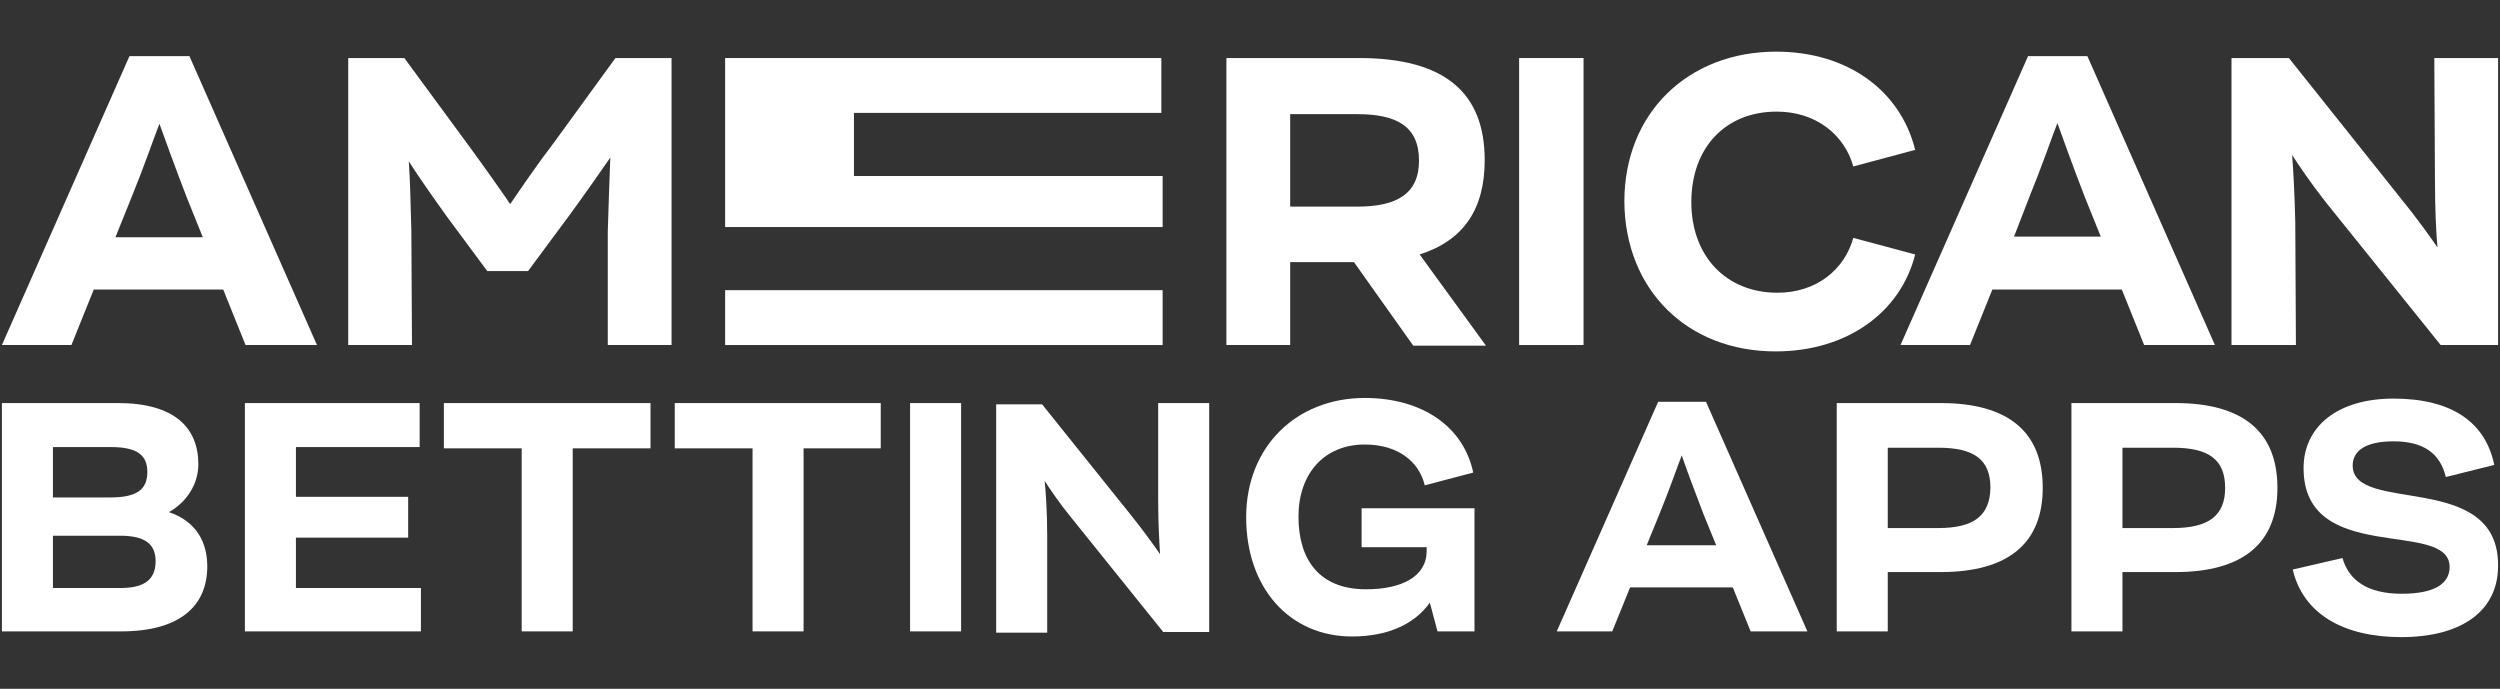
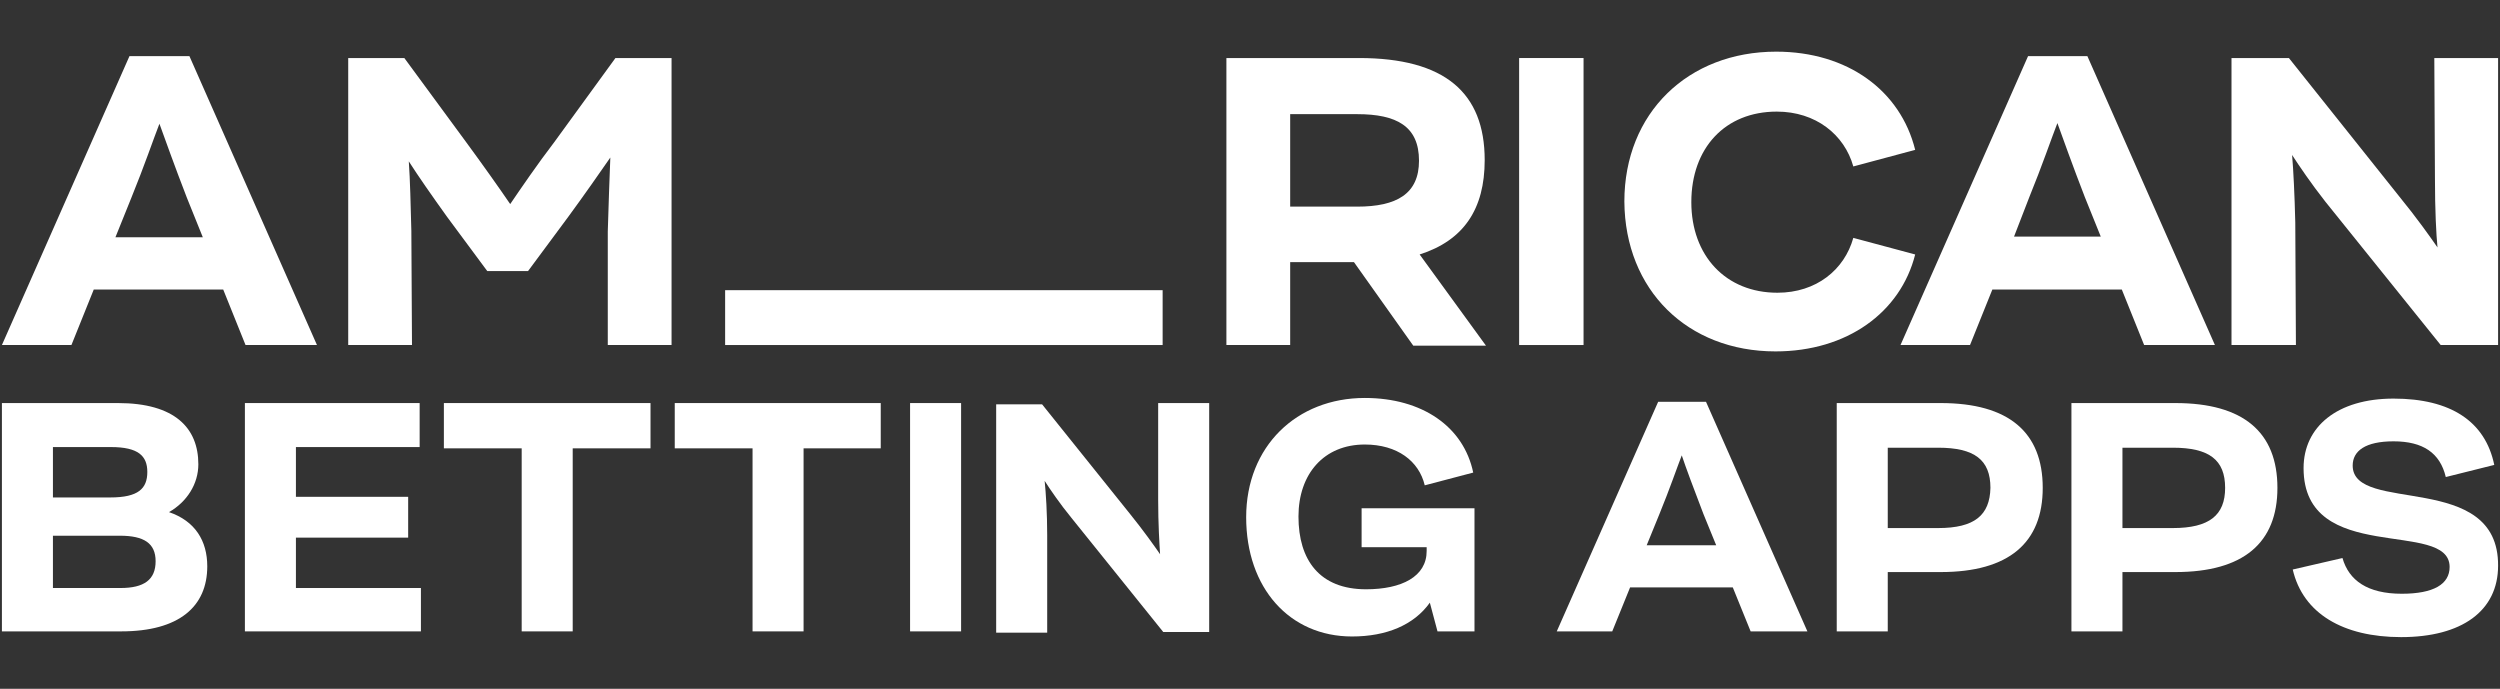
<svg xmlns="http://www.w3.org/2000/svg" width="392" height="108" viewBox="0 0 392 108" fill="none">
  <rect x="0" y="0" width="392" height="108" fill="#333333" stroke="none" />
  <path d="M49.7 54.1L29.7 8.8H20.3L0.3 54.1H11.2L14.7 45.4H35L38.5 54.1H49.7ZM18.1 37.2L20.6 31C22.6 26.1 24.1 21.7 25 19.4C25.8 21.6 27.4 26.1 29.3 31L31.8 37.2H18.1Z" fill="white" />
  <path d="M86.9 22.3C84.3 25.7 81.7 29.5 80 32C78.3 29.5 75.6 25.7 73.1 22.3L63.4 9.1H54.6V54.1H64.6L64.5 36.2C64.4 32.3 64.3 28.1 64.1 25.3C65.5 27.5 67.8 30.8 70.1 34L76.4 42.5H82.8L89.1 34C91.6 30.6 94.1 27 95.7 24.7C95.6 27.6 95.4 32.3 95.3 36.3V54.1H105.3V9.1H96.5L86.9 22.3Z" fill="white" />
  <path d="M232.8 25.1C232.8 14.5 226.5 9.1 213.1 9.1H192.3V54.1H202.3V41.1H212.3L221.6 54.2H233L222.6 39.9C229.5 37.7 232.8 32.8 232.8 25.1ZM212.8 32.4H202.3V17.9H212.8C219 17.9 222.5 19.8 222.5 25.2C222.5 30.4 219 32.4 212.8 32.4Z" fill="white" />
  <path d="M248.3 9.1H238.2V54.1H248.3V9.1Z" fill="white" />
  <path d="M278.4 55.1C289.6 55.1 298 49 300.3 39.9L290.6 37.3C289.2 42.3 284.8 45.9 278.7 45.9C270.6 45.9 265.2 40.1 265.2 31.7C265.2 23.2 270.5 17.5 278.6 17.5C284.7 17.5 289.2 21.1 290.6 26.1L300.3 23.5C298 14.2 289.7 8.1 278.5 8.1C264.7 8.1 254.7 17.7 254.7 31.6C254.8 45.5 264.6 55.1 278.4 55.1Z" fill="white" />
  <path d="M308.9 54.1L312.4 45.4H332.7L336.2 54.1H347.3L327.3 8.8H318L298 54.1H308.9ZM318.2 30.9C320.2 26 321.7 21.6 322.6 19.3C323.4 21.5 325 26 326.9 30.9L329.4 37.1H315.8L318.2 30.9Z" fill="white" />
  <path d="M381.7 9.1L381.8 28C381.8 32.9 382 36.8 382.2 38.8C381.1 37.2 378.9 34.1 376.2 30.8L358.9 9.1H349.9V54.1H360L359.9 34.9C359.8 30.6 359.6 26.6 359.4 24.3C360.5 26 362.4 28.8 364.6 31.6L382.7 54.1H391.7V9.1H381.7Z" fill="white" />
-   <path d="M182.3 27.6H133.9V17.7H182.1V9.1H113.7V35.6H182.3V27.6Z" fill="white" />
  <path d="M182.3 45.5H113.7V54.1H182.3V45.5Z" fill="white" />
  <path d="M26.5 80.3C29.3 78.7 31.1 75.9 31.1 72.8C31.1 67.1 27.4 63.2 18.5 63.2H0.3V99H19C28.1 99 32.5 95.1 32.5 88.8C32.5 84.8 30.6 81.7 26.5 80.3ZM8.3 70.1H17.4C21.7 70.1 23.1 71.5 23.1 74C23.1 76.6 21.7 78 17.3 78H8.3V70.1ZM18.9 92.2H8.3V84H18.8C22.6 84 24.4 85.2 24.4 88C24.4 90.9 22.6 92.2 18.9 92.2Z" fill="white" />
  <path d="M46.4 84.3H64V77.9H46.4V70.1H65.8V63.2H38.4V99H66V92.2H46.4V84.3Z" fill="white" />
  <path d="M69.6 70.3H81.8V99H89.8V70.3H102V63.2H69.6V70.3Z" fill="white" />
  <path d="M105.8 70.3H118V99H126V70.3H138.1V63.2H105.8V70.3Z" fill="white" />
  <path d="M150.7 63.2H142.7V99H150.7V63.2Z" fill="white" />
  <path d="M181.6 78.3C181.6 82.2 181.8 85.3 181.9 86.9C181 85.6 179.3 83.2 177.2 80.6L163.4 63.4H156.2V99.2H164.2V83.9C164.2 80.5 164 77.3 163.8 75.4C164.7 76.8 166.2 79 168 81.2L182.4 99.1H189.6V63.2H181.6V78.3Z" fill="white" />
  <path d="M213.5 85.8H223.7V86.4C223.7 90.4 219.8 92.4 214.2 92.4C206.9 92.4 203.6 87.8 203.6 81C203.6 74.3 207.6 69.7 214 69.7C219.1 69.7 222.5 72.3 223.4 76.1L231 74.1C229.5 66.9 223 62.4 214 62.4C203.3 62.4 195.4 70 195.4 81.1C195.4 92.2 202.2 99.8 212 99.8C217.4 99.8 221.7 98 224.2 94.5L225.4 99H231.2V79.7H213.5V85.8Z" fill="white" />
  <path d="M260 63L244.1 99H252.8L255.6 92.1H271.7L274.5 99H283.4L267.5 63H260ZM258.2 85.5L260.2 80.6C261.8 76.7 263 73.2 263.7 71.4C264.3 73.2 265.6 76.7 267.1 80.6L269.1 85.5H258.2Z" fill="white" />
  <path d="M304.3 63.2H288V99H296V89.7H304.3C315 89.7 320.3 85.1 320.3 76.5C320.3 67.8 315 63.2 304.3 63.2ZM303.9 82.8H296V70.2H303.9C309.6 70.2 312.1 72.1 312.1 76.5C312 80.8 309.6 82.8 303.9 82.8Z" fill="white" />
  <path d="M341.1 63.2H324.8V99H332.8V89.7H341.1C351.8 89.7 357.1 85.1 357.1 76.5C357.1 67.8 351.8 63.2 341.1 63.2ZM340.7 82.8H332.8V70.2H340.7C346.4 70.2 348.9 72.1 348.9 76.5C348.9 80.8 346.4 82.8 340.7 82.8Z" fill="white" />
  <path d="M368.9 73C368.9 70.7 370.9 69.2 375.3 69.2C379.9 69.2 382.6 71 383.5 74.8L391.1 72.9C389.7 66.1 384.3 62.5 375.3 62.5C366.5 62.5 361.2 66.9 361.2 73.4C361.2 88.8 384.1 81.3 384.1 88.9C384.1 91.6 381.6 93.1 376.6 93.1C371.2 93.1 368.3 91 367.3 87.5L359.5 89.3C361.1 96.2 367.4 99.9 376.5 99.9C386 99.9 391.7 95.8 391.7 88.7C391.8 73.7 368.9 80.7 368.9 73Z" fill="white" />
</svg>